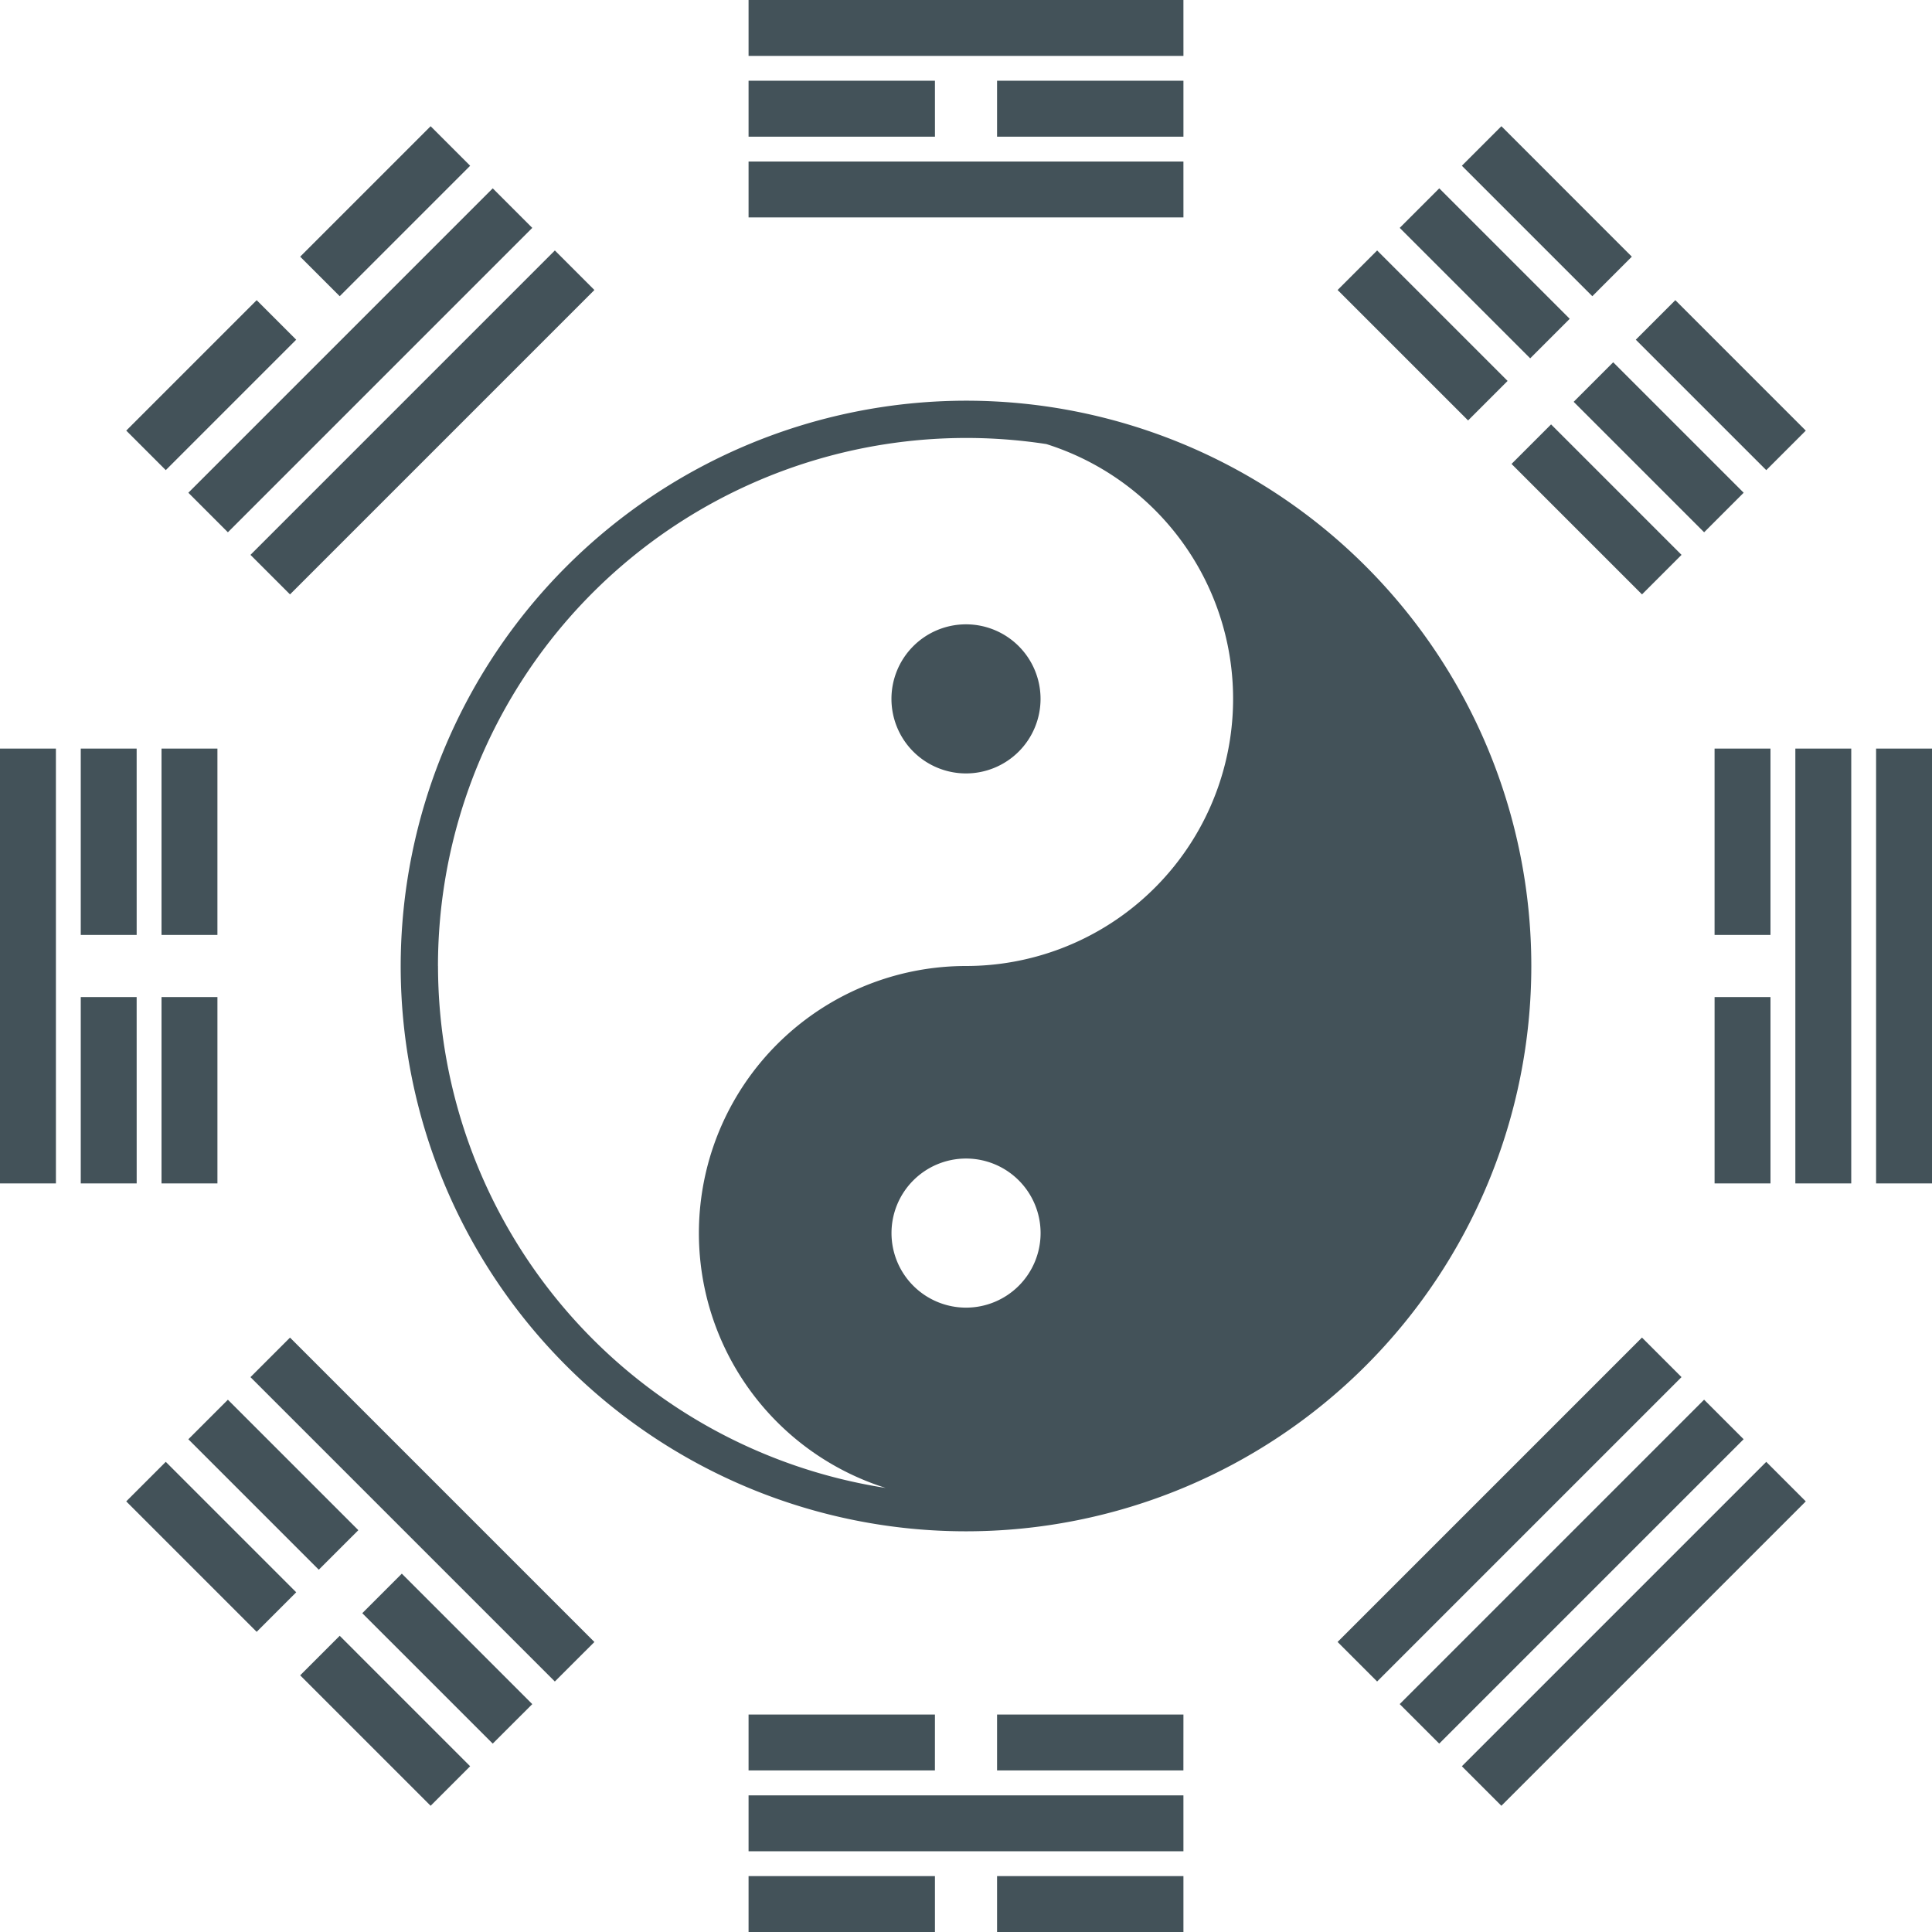
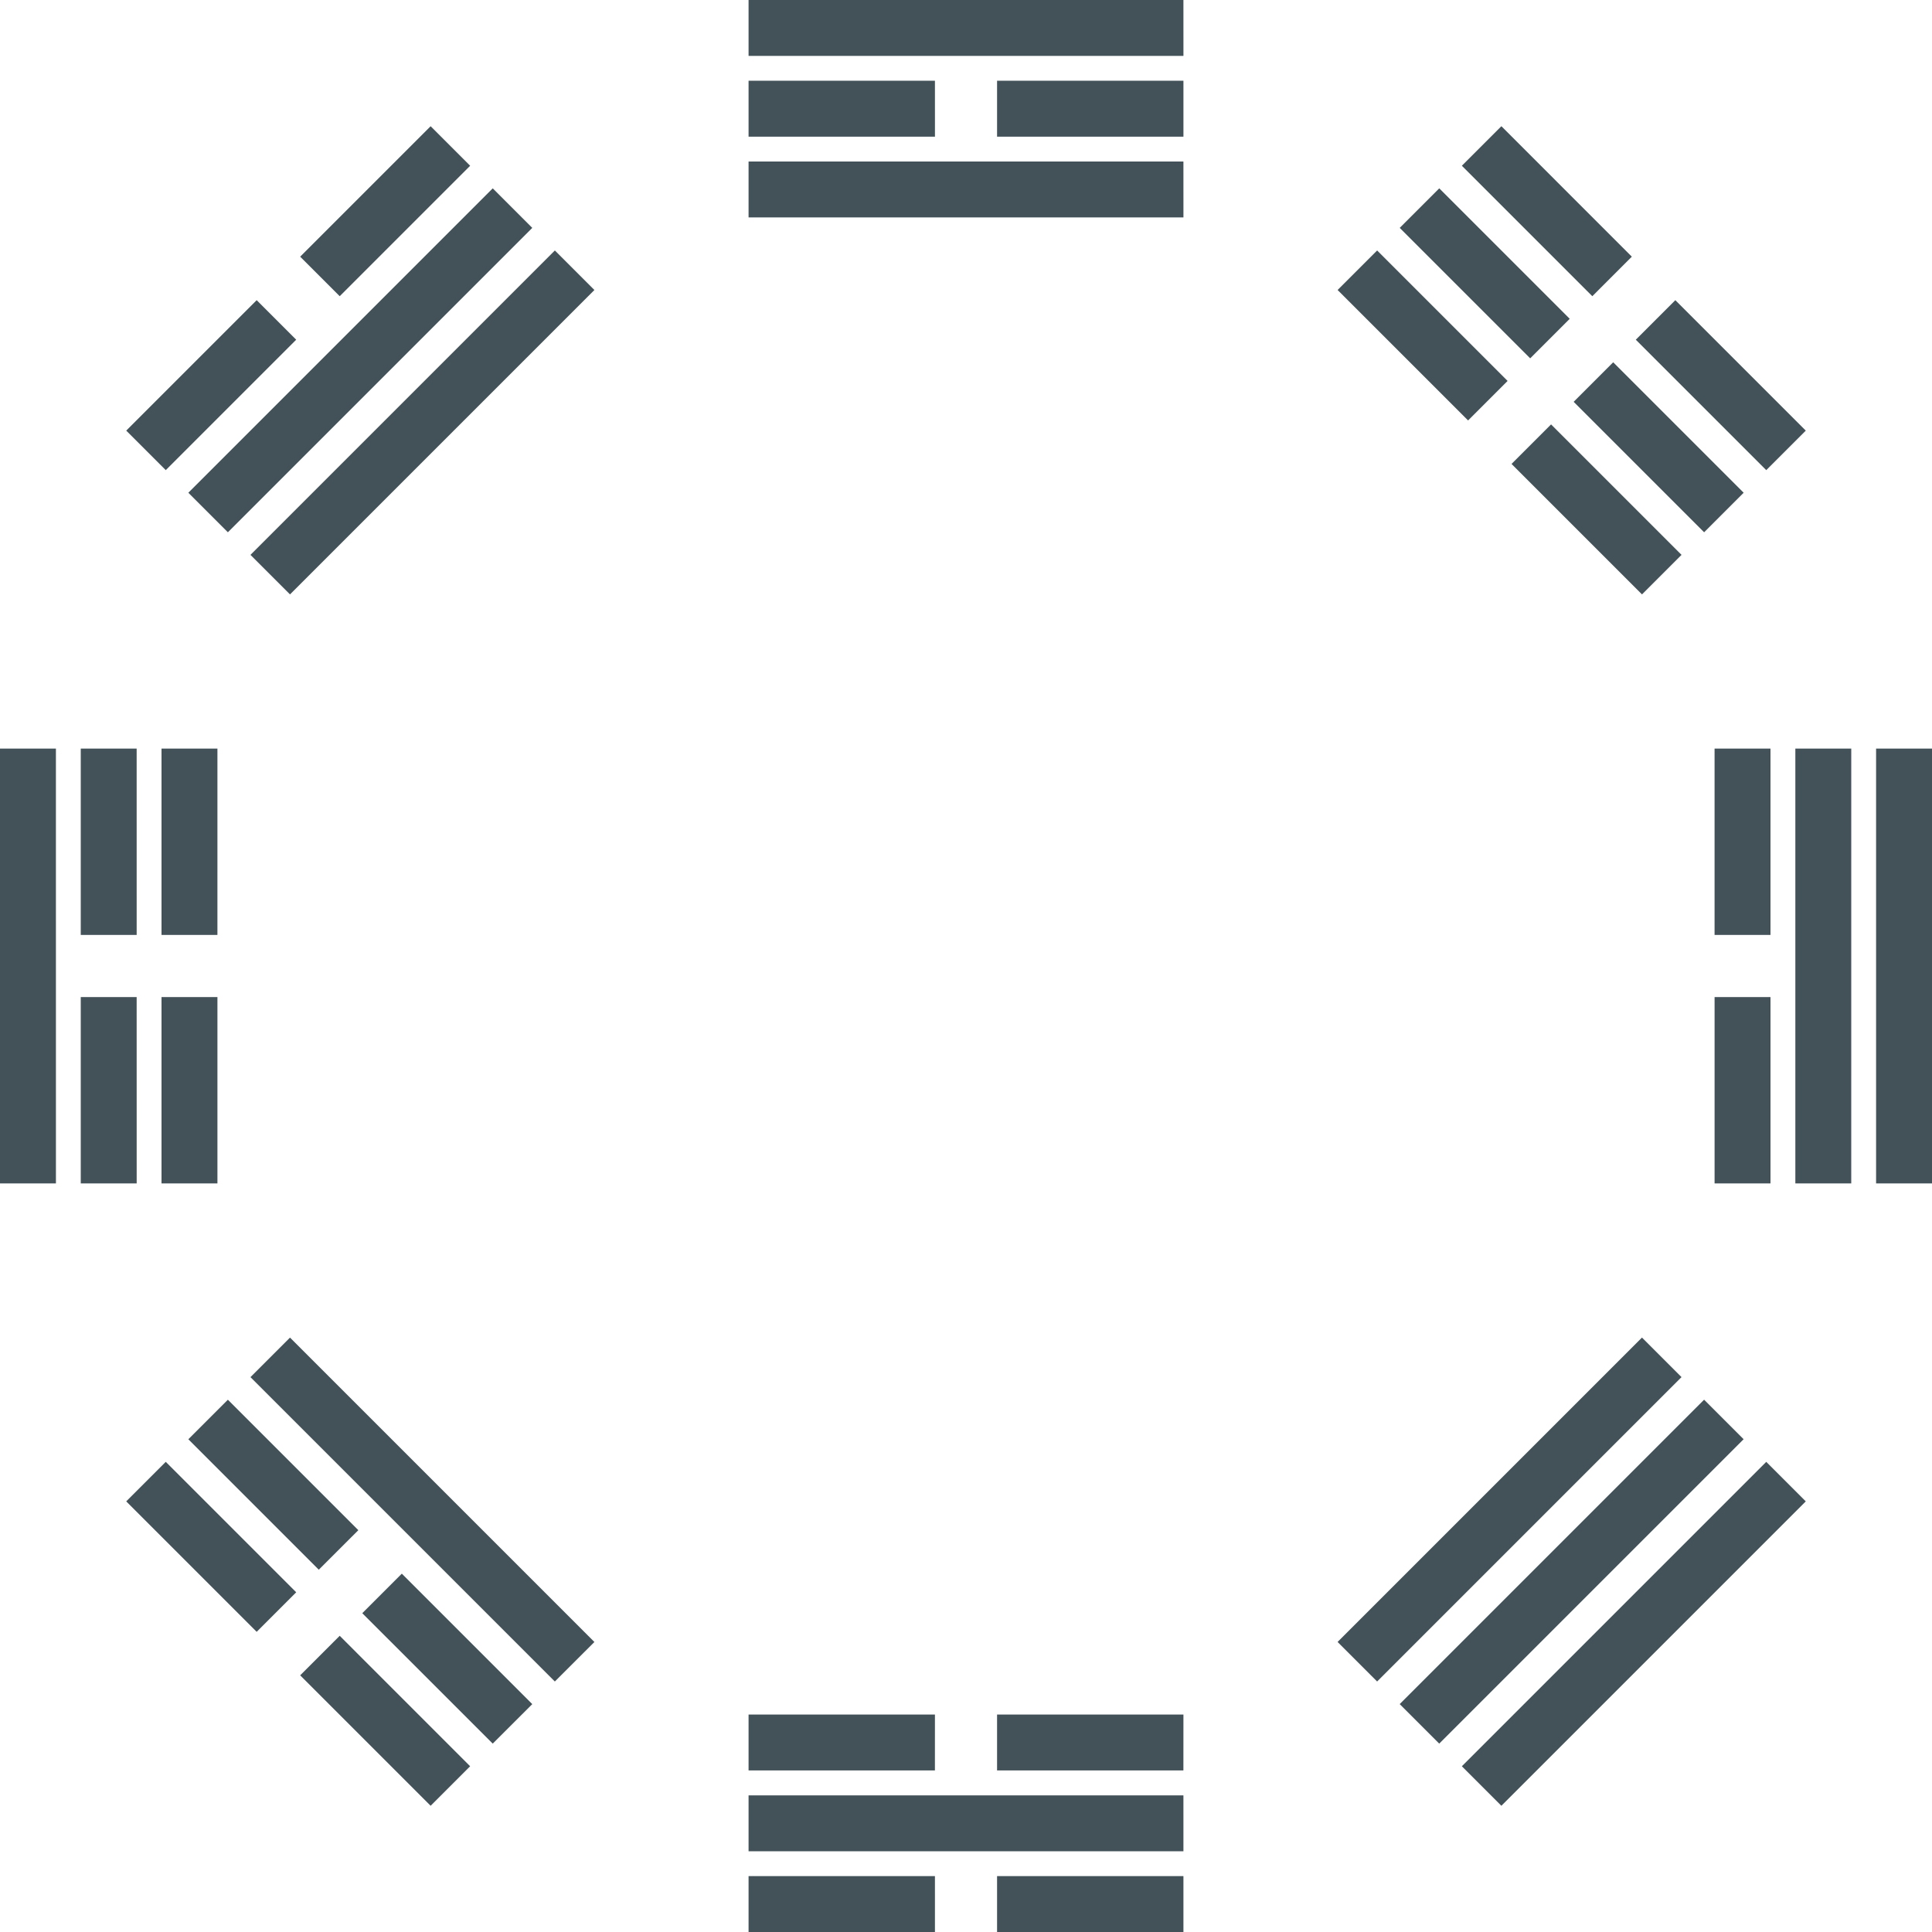
<svg xmlns="http://www.w3.org/2000/svg" id="Feng_Shui" data-name="Feng Shui" width="164" height="164" viewBox="0 0 164 164">
  <g id="Raggruppa_1" data-name="Raggruppa 1" transform="translate(0 164) rotate(-90)">
-     <path id="Tracciato_8" data-name="Tracciato 8" d="M112.487,64.5a47.987,47.987,0,1,0,47.987,47.987A48.041,48.041,0,0,0,112.487,64.5m0,3.164a44.847,44.847,0,0,1,44.305,51.642,22.678,22.678,0,0,1-44.305-6.819,22.678,22.678,0,0,0-44.305-6.819,44.894,44.894,0,0,1,44.305-38m-29,44.823a6.328,6.328,0,1,1,6.328,6.328,6.328,6.328,0,0,1-6.328-6.328" transform="translate(-30.487 -30.487)" fill="#435259" />
-     <path id="Tracciato_9" data-name="Tracciato 9" d="M192.828,156.156a6.328,6.328,0,1,0-6.328-6.328,6.328,6.328,0,0,0,6.328,6.328" transform="translate(-88.153 -67.828)" fill="#435259" />
-   </g>
+     </g>
  <path id="Tracciato_10" data-name="Tracciato 10" d="M100.457,164H84.637v-4.746h15.82Zm-21.093,0H63.543v-4.746h15.82Zm21.093-6.855H63.543V152.4h36.913Zm26.99-3.859-3.356-3.356,25.839-25.839,3.356,3.356Zm-90.893,0L25.48,142.212l3.356-3.356L39.909,149.93Zm63.9-3H84.637v-4.746h15.82Zm-21.093,0H63.543v-4.746h15.82Zm42.81-2.277-3.356-3.356,25.839-25.839,3.356,3.356Zm-80.346,0L30.753,136.938l3.356-3.356,11.074,11.074Zm75.073-5.273-3.356-3.356,25.839-25.839,3.356,3.356Zm-69.8,0L21.261,116.9l3.356-3.356,25.839,25.839ZM21.788,138.52,10.714,127.446l3.356-3.356,11.074,11.074Zm5.273-5.273L15.988,122.173l3.356-3.356,11.074,11.074ZM164,100.457h-4.746V63.543H164Zm-6.855,0H152.4V63.543h4.746Zm-6.855,0h-4.746V84.637h4.746Zm-131.833,0H13.711V84.637h4.746Zm-6.855,0H6.855V84.637H11.6Zm-6.855,0H0V63.543H4.746ZM150.289,79.363h-4.746V63.543h4.746Zm-131.833,0H13.711V63.543h4.746Zm-6.855,0H6.855V63.543H11.6ZM139.383,50.456,128.309,39.382l3.356-3.356L142.739,47.1Zm-114.766,0L21.261,47.1,47.1,21.261l3.356,3.356Zm120.04-5.273L133.582,34.109l3.356-3.356,11.074,11.074Zm-125.313,0-3.356-3.356L41.827,15.988l3.356,3.356ZM149.93,39.909,138.856,28.836l3.356-3.356,11.074,11.074Zm-135.859,0-3.356-3.356L21.788,25.48l3.356,3.356Zm110.548-4.219L113.544,24.617l3.356-3.356,11.074,11.074Zm5.273-5.273L118.817,19.344l3.356-3.356,11.074,11.074Zm5.273-5.273L124.091,14.07l3.356-3.356L138.52,21.788Zm-106.329,0L25.48,21.788,36.554,10.714l3.356,3.356Zm71.621-6.688H63.543V13.711h36.913Zm0-6.855H84.637V6.855h15.82Zm-21.093,0H63.543V6.855h15.82Zm21.093-6.855H63.543V0h36.913Z" fill="#435259" />
</svg>